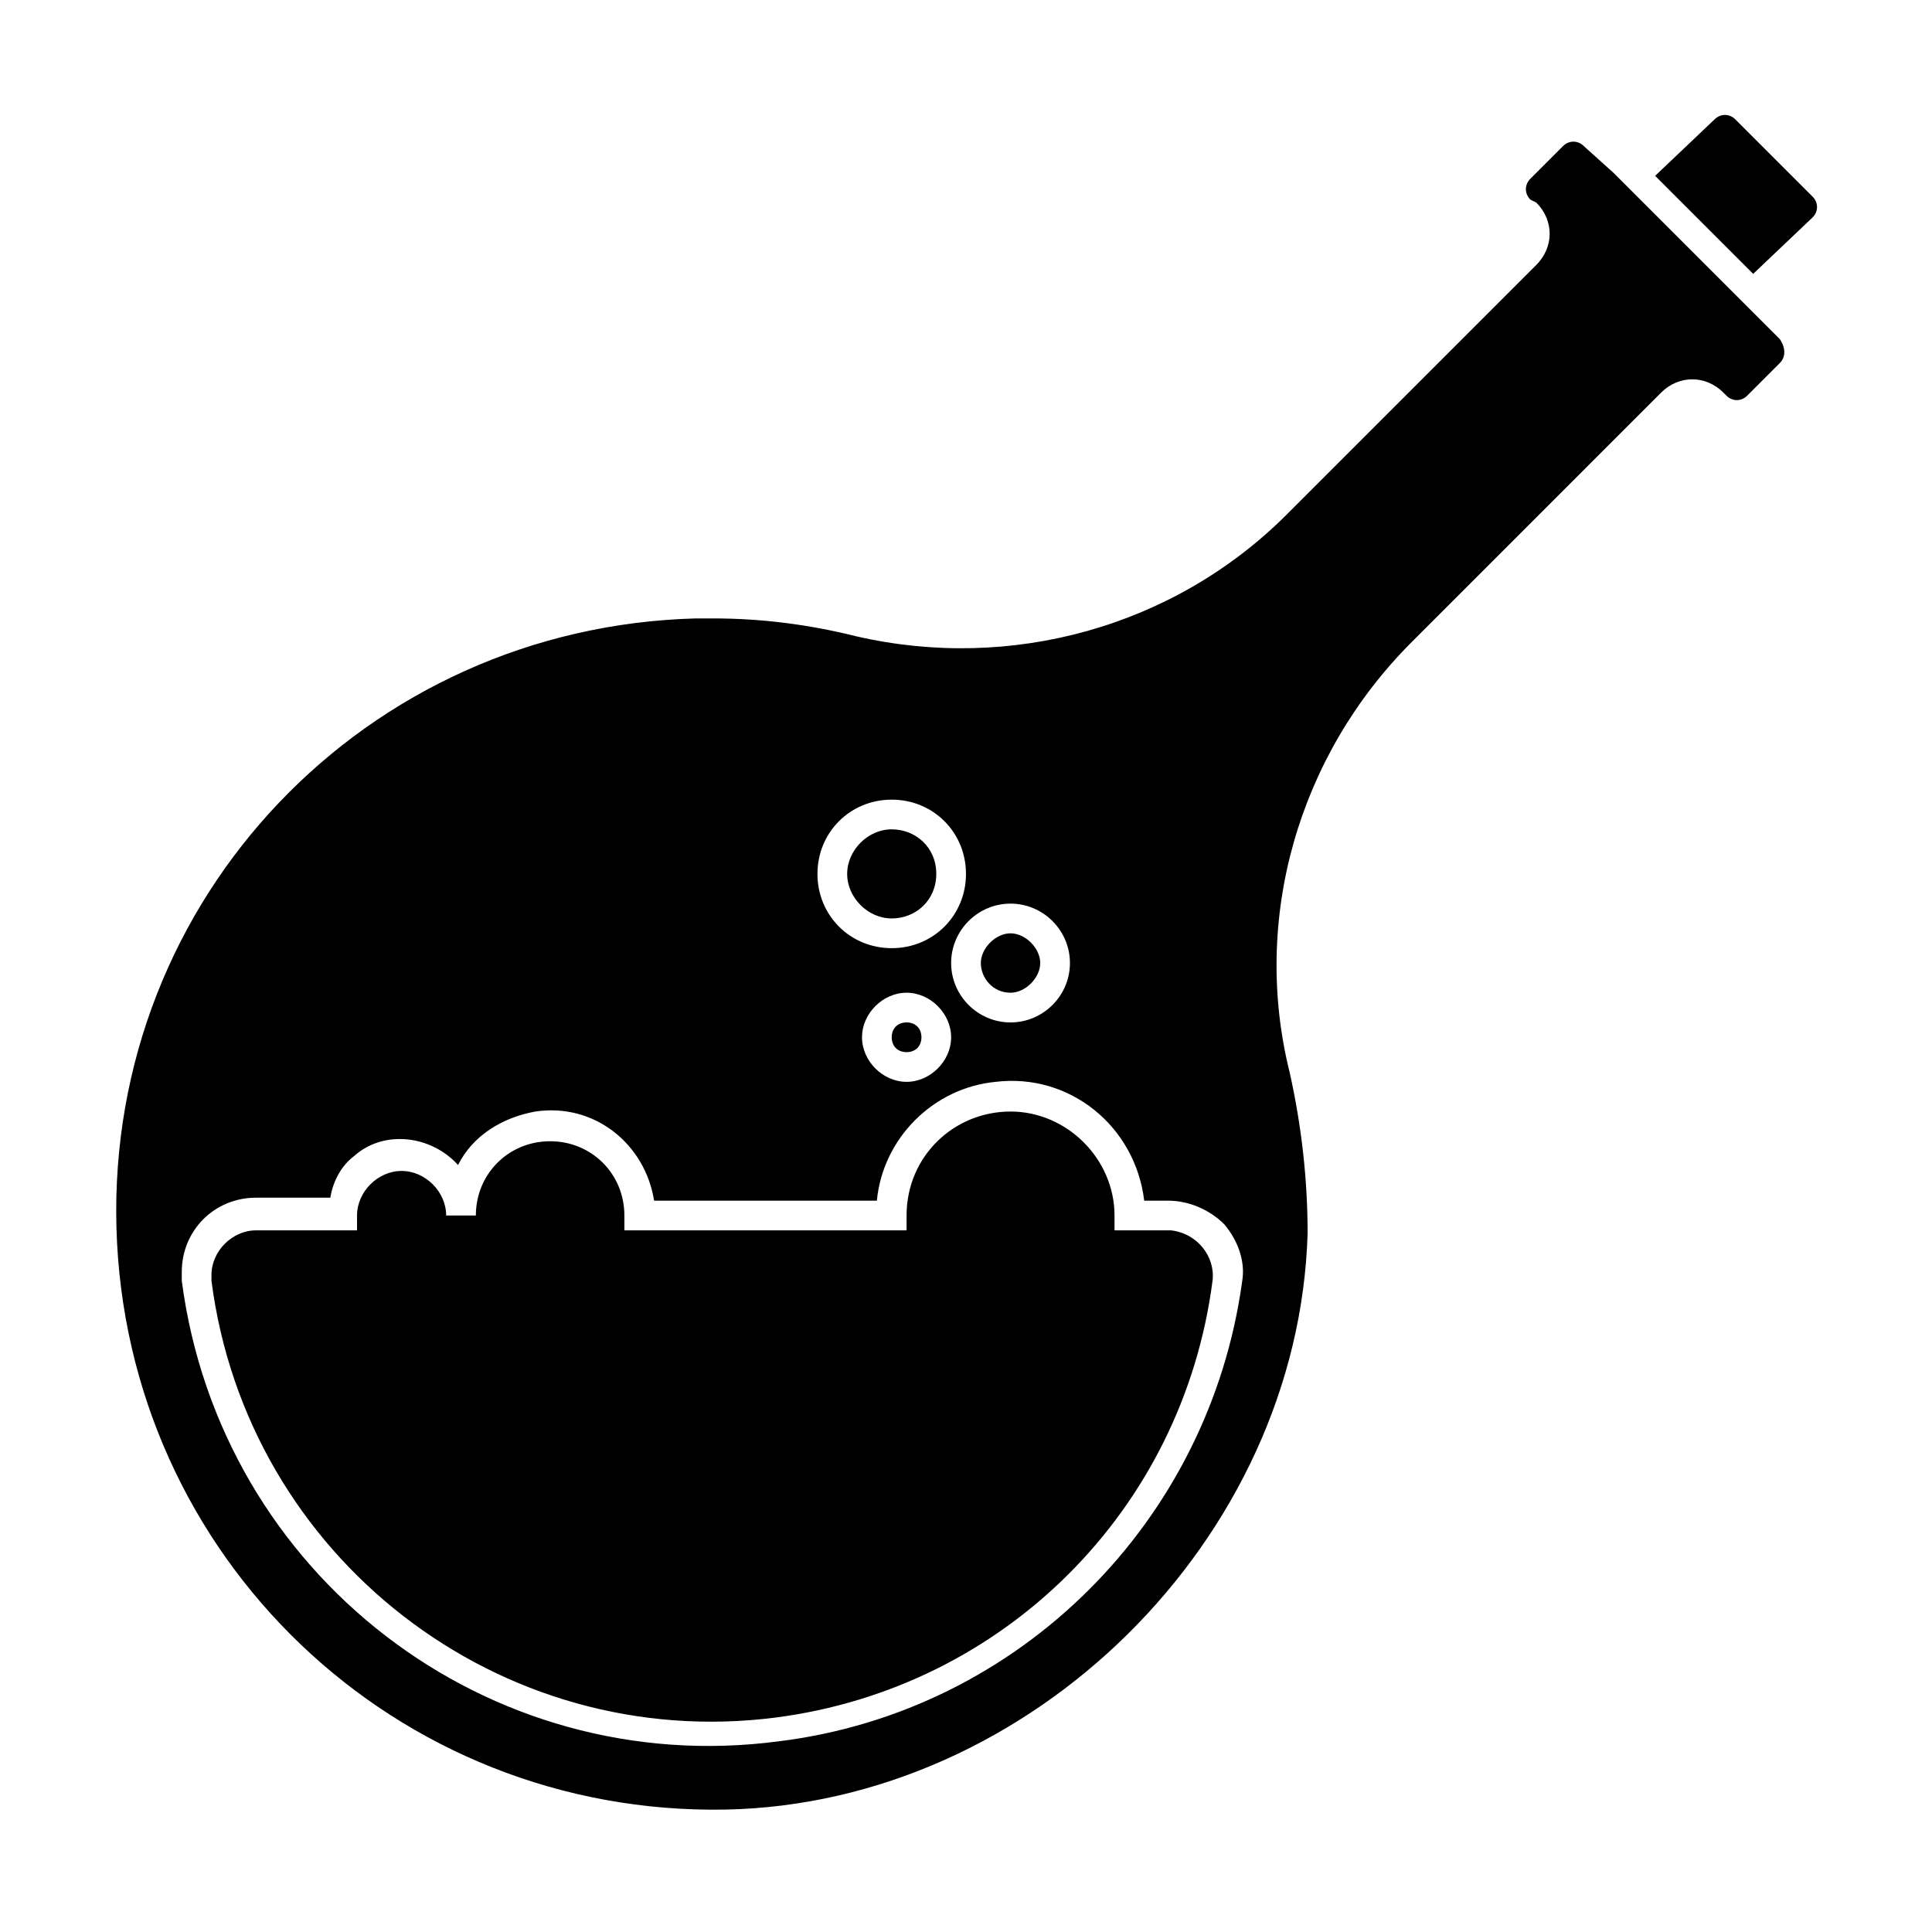
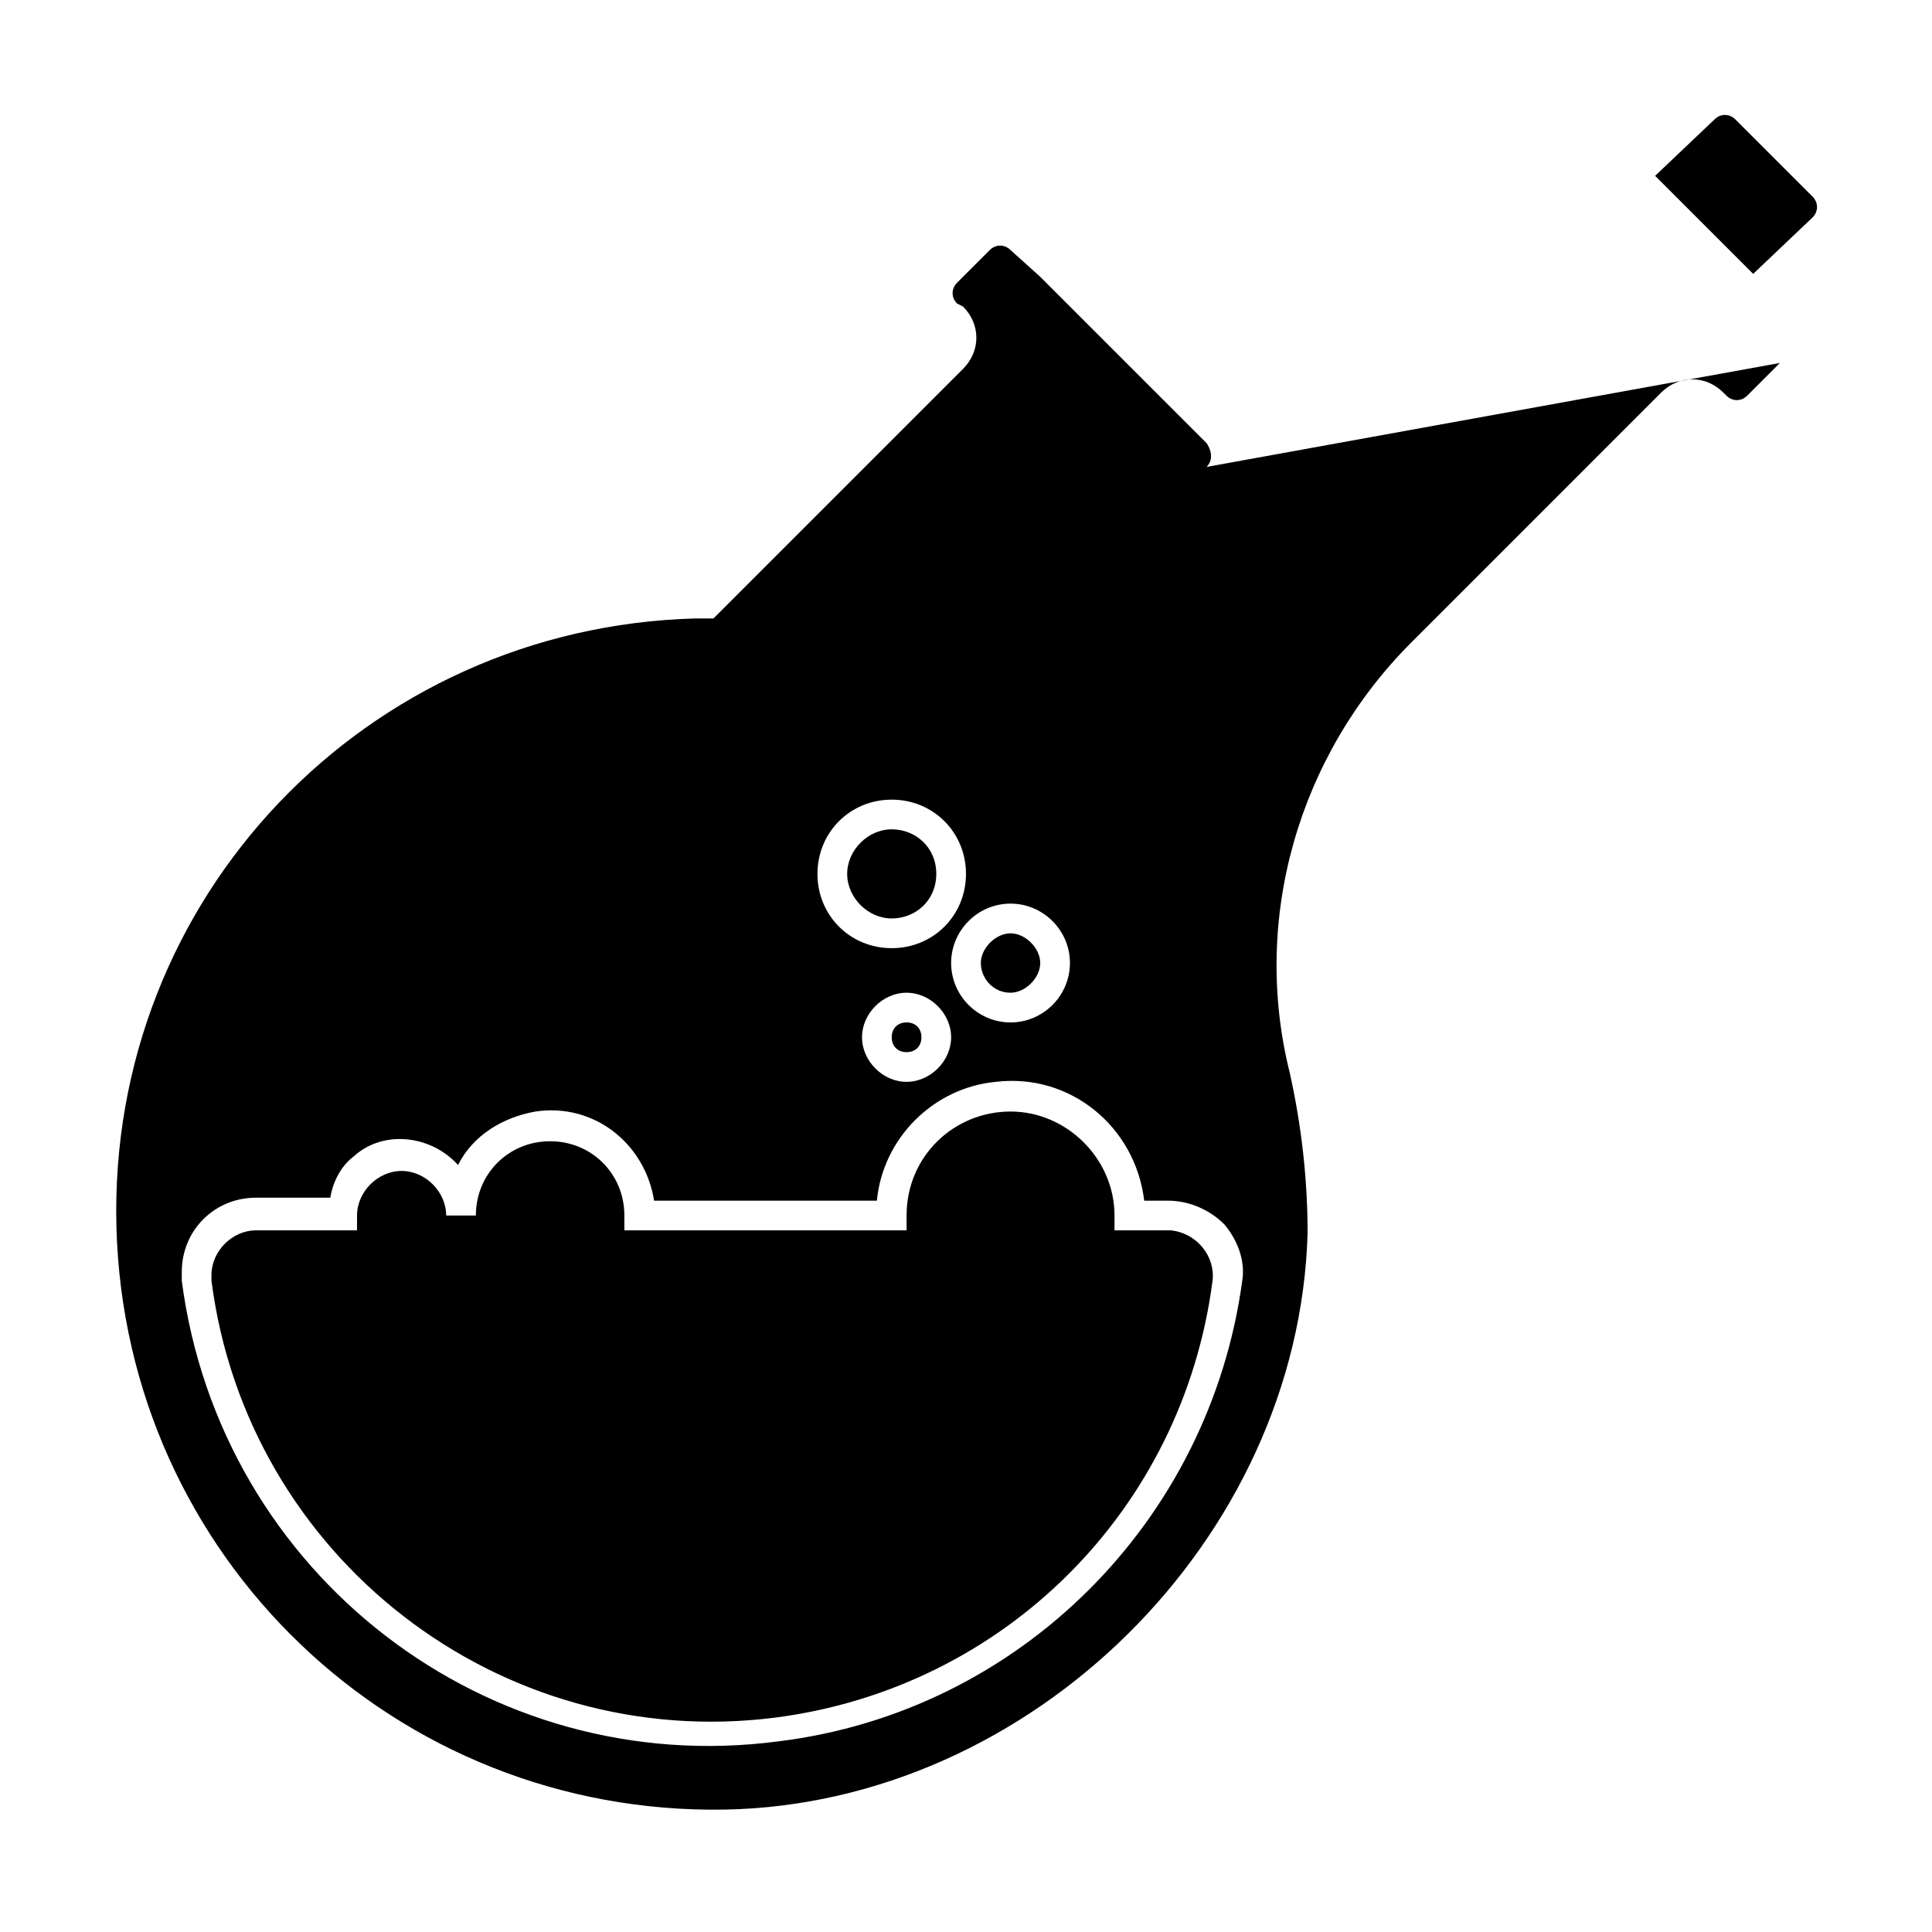
<svg xmlns="http://www.w3.org/2000/svg" fill="#000000" width="800px" height="800px" version="1.1" viewBox="144 144 512 512">
-   <path d="m368.51 375.59c0-6.297 5.512-11.809 11.809-11.809 6.297 0.004 11.805 4.727 11.805 11.809 0 7.086-5.512 11.809-11.809 11.809s-11.805-5.508-11.805-11.809zm15.742 39.363c-2.363 0-3.938 1.574-3.938 3.938s1.574 3.938 3.938 3.938c2.363 0 3.938-1.574 3.938-3.938s-1.574-3.938-3.938-3.938zm70.062 55.102h-14.957v-3.938c0-14.957-12.594-27.551-27.551-27.551-14.957 0-27.555 11.809-27.555 27.555v3.938h-74.785v-3.938c0-11.02-8.66-19.68-19.68-19.68-11.02 0-19.68 8.66-19.68 19.68h-7.871c0-6.297-5.512-11.809-11.809-11.809-6.297 0-11.809 5.512-11.809 11.809v3.938l-26.766-0.004c-6.297 0-11.809 5.512-11.809 11.809v1.574c9.445 73.211 76.359 125.16 149.57 115.72 60.613-7.871 107.85-55.105 115.72-115.72 0.789-6.297-3.938-12.594-11.02-13.383zm140.91-266.86 13.383 13.383 15.742-14.957c1.574-1.574 1.574-3.938 0-5.512l-20.469-20.469c-1.574-1.574-3.938-1.574-5.512 0l-15.742 14.957zm20.465 36.996-8.66 8.66c-1.574 1.574-3.938 1.574-5.512 0l-0.789-0.789c-4.723-4.723-11.809-4.723-16.531 0l-66.121 66.129c-29.914 29.914-42.508 73.211-32.273 114.14 3.148 14.168 4.723 28.34 4.723 42.508-2.363 81.082-73.211 151.14-154.29 152.72-87.379 1.57-159.02-66.914-161.38-154.29-2.363-87.379 66.125-159.02 153.5-161.38h4.723c12.594 0 25.191 1.574 37.785 4.723 40.934 9.445 84.23-2.363 114.14-32.273l66.125-66.125c4.723-4.723 4.723-11.809 0-16.531l-1.574-0.793c-1.574-1.574-1.574-3.938 0-5.512l8.66-8.66c1.574-1.574 3.938-1.574 5.512 0l7.871 7.086 44.082 44.082c1.574 2.367 1.574 4.727 0 6.301zm-219.63 159.02c0 8.66 7.086 15.742 15.742 15.742 8.66 0 15.742-7.086 15.742-15.742 0-8.66-7.086-15.742-15.742-15.742s-15.742 7.082-15.742 15.742zm-35.426-23.617c0 11.02 8.66 19.68 19.68 19.68 11.02 0 19.68-8.66 19.68-19.68s-8.66-19.68-19.68-19.68c-11.02 0-19.68 8.66-19.68 19.68zm23.617 31.488c-6.297 0-11.809 5.512-11.809 11.809s5.512 11.809 11.809 11.809 11.809-5.512 11.809-11.809-5.512-11.809-11.809-11.809zm84.23 61.402c-3.938-3.938-9.445-6.297-14.957-6.297h-6.297c-2.363-19.68-19.68-33.852-39.359-31.488-16.531 1.574-29.914 14.957-31.488 31.488h-59.039c-2.363-14.957-15.742-25.977-31.488-23.617-8.66 1.574-16.531 6.297-20.469 14.168-7.086-7.871-19.68-9.445-27.551-2.363-3.148 2.363-5.512 6.297-6.297 11.02l-19.684 0.004c-11.02 0-19.68 8.66-19.68 19.68v2.363c10.234 77.934 81.082 132.25 158.23 122.02 63.762-7.871 114.14-58.254 122.8-122.02 0.789-4.723-0.785-10.234-4.723-14.957zm-56.68-61.402c3.938 0 7.871-3.938 7.871-7.871 0-3.938-3.938-7.871-7.871-7.871-3.938 0-7.871 3.938-7.871 7.871 0 3.938 3.148 7.871 7.871 7.871z" />
+   <path d="m368.51 375.59c0-6.297 5.512-11.809 11.809-11.809 6.297 0.004 11.805 4.727 11.805 11.809 0 7.086-5.512 11.809-11.809 11.809s-11.805-5.508-11.805-11.809zm15.742 39.363c-2.363 0-3.938 1.574-3.938 3.938s1.574 3.938 3.938 3.938c2.363 0 3.938-1.574 3.938-3.938s-1.574-3.938-3.938-3.938zm70.062 55.102h-14.957v-3.938c0-14.957-12.594-27.551-27.551-27.551-14.957 0-27.555 11.809-27.555 27.555v3.938h-74.785v-3.938c0-11.02-8.66-19.68-19.68-19.68-11.02 0-19.68 8.66-19.68 19.68h-7.871c0-6.297-5.512-11.809-11.809-11.809-6.297 0-11.809 5.512-11.809 11.809v3.938l-26.766-0.004c-6.297 0-11.809 5.512-11.809 11.809v1.574c9.445 73.211 76.359 125.16 149.57 115.72 60.613-7.871 107.85-55.105 115.72-115.72 0.789-6.297-3.938-12.594-11.02-13.383zm140.91-266.86 13.383 13.383 15.742-14.957c1.574-1.574 1.574-3.938 0-5.512l-20.469-20.469c-1.574-1.574-3.938-1.574-5.512 0l-15.742 14.957zm20.465 36.996-8.66 8.66c-1.574 1.574-3.938 1.574-5.512 0l-0.789-0.789c-4.723-4.723-11.809-4.723-16.531 0l-66.121 66.129c-29.914 29.914-42.508 73.211-32.273 114.14 3.148 14.168 4.723 28.34 4.723 42.508-2.363 81.082-73.211 151.14-154.29 152.72-87.379 1.57-159.02-66.914-161.38-154.29-2.363-87.379 66.125-159.02 153.5-161.38h4.723l66.125-66.125c4.723-4.723 4.723-11.809 0-16.531l-1.574-0.793c-1.574-1.574-1.574-3.938 0-5.512l8.66-8.66c1.574-1.574 3.938-1.574 5.512 0l7.871 7.086 44.082 44.082c1.574 2.367 1.574 4.727 0 6.301zm-219.63 159.02c0 8.66 7.086 15.742 15.742 15.742 8.66 0 15.742-7.086 15.742-15.742 0-8.66-7.086-15.742-15.742-15.742s-15.742 7.082-15.742 15.742zm-35.426-23.617c0 11.02 8.66 19.68 19.68 19.68 11.02 0 19.68-8.66 19.68-19.68s-8.66-19.68-19.68-19.68c-11.02 0-19.68 8.66-19.68 19.68zm23.617 31.488c-6.297 0-11.809 5.512-11.809 11.809s5.512 11.809 11.809 11.809 11.809-5.512 11.809-11.809-5.512-11.809-11.809-11.809zm84.23 61.402c-3.938-3.938-9.445-6.297-14.957-6.297h-6.297c-2.363-19.68-19.68-33.852-39.359-31.488-16.531 1.574-29.914 14.957-31.488 31.488h-59.039c-2.363-14.957-15.742-25.977-31.488-23.617-8.66 1.574-16.531 6.297-20.469 14.168-7.086-7.871-19.68-9.445-27.551-2.363-3.148 2.363-5.512 6.297-6.297 11.02l-19.684 0.004c-11.02 0-19.68 8.66-19.68 19.68v2.363c10.234 77.934 81.082 132.25 158.23 122.02 63.762-7.871 114.14-58.254 122.8-122.02 0.789-4.723-0.785-10.234-4.723-14.957zm-56.68-61.402c3.938 0 7.871-3.938 7.871-7.871 0-3.938-3.938-7.871-7.871-7.871-3.938 0-7.871 3.938-7.871 7.871 0 3.938 3.148 7.871 7.871 7.871z" />
</svg>